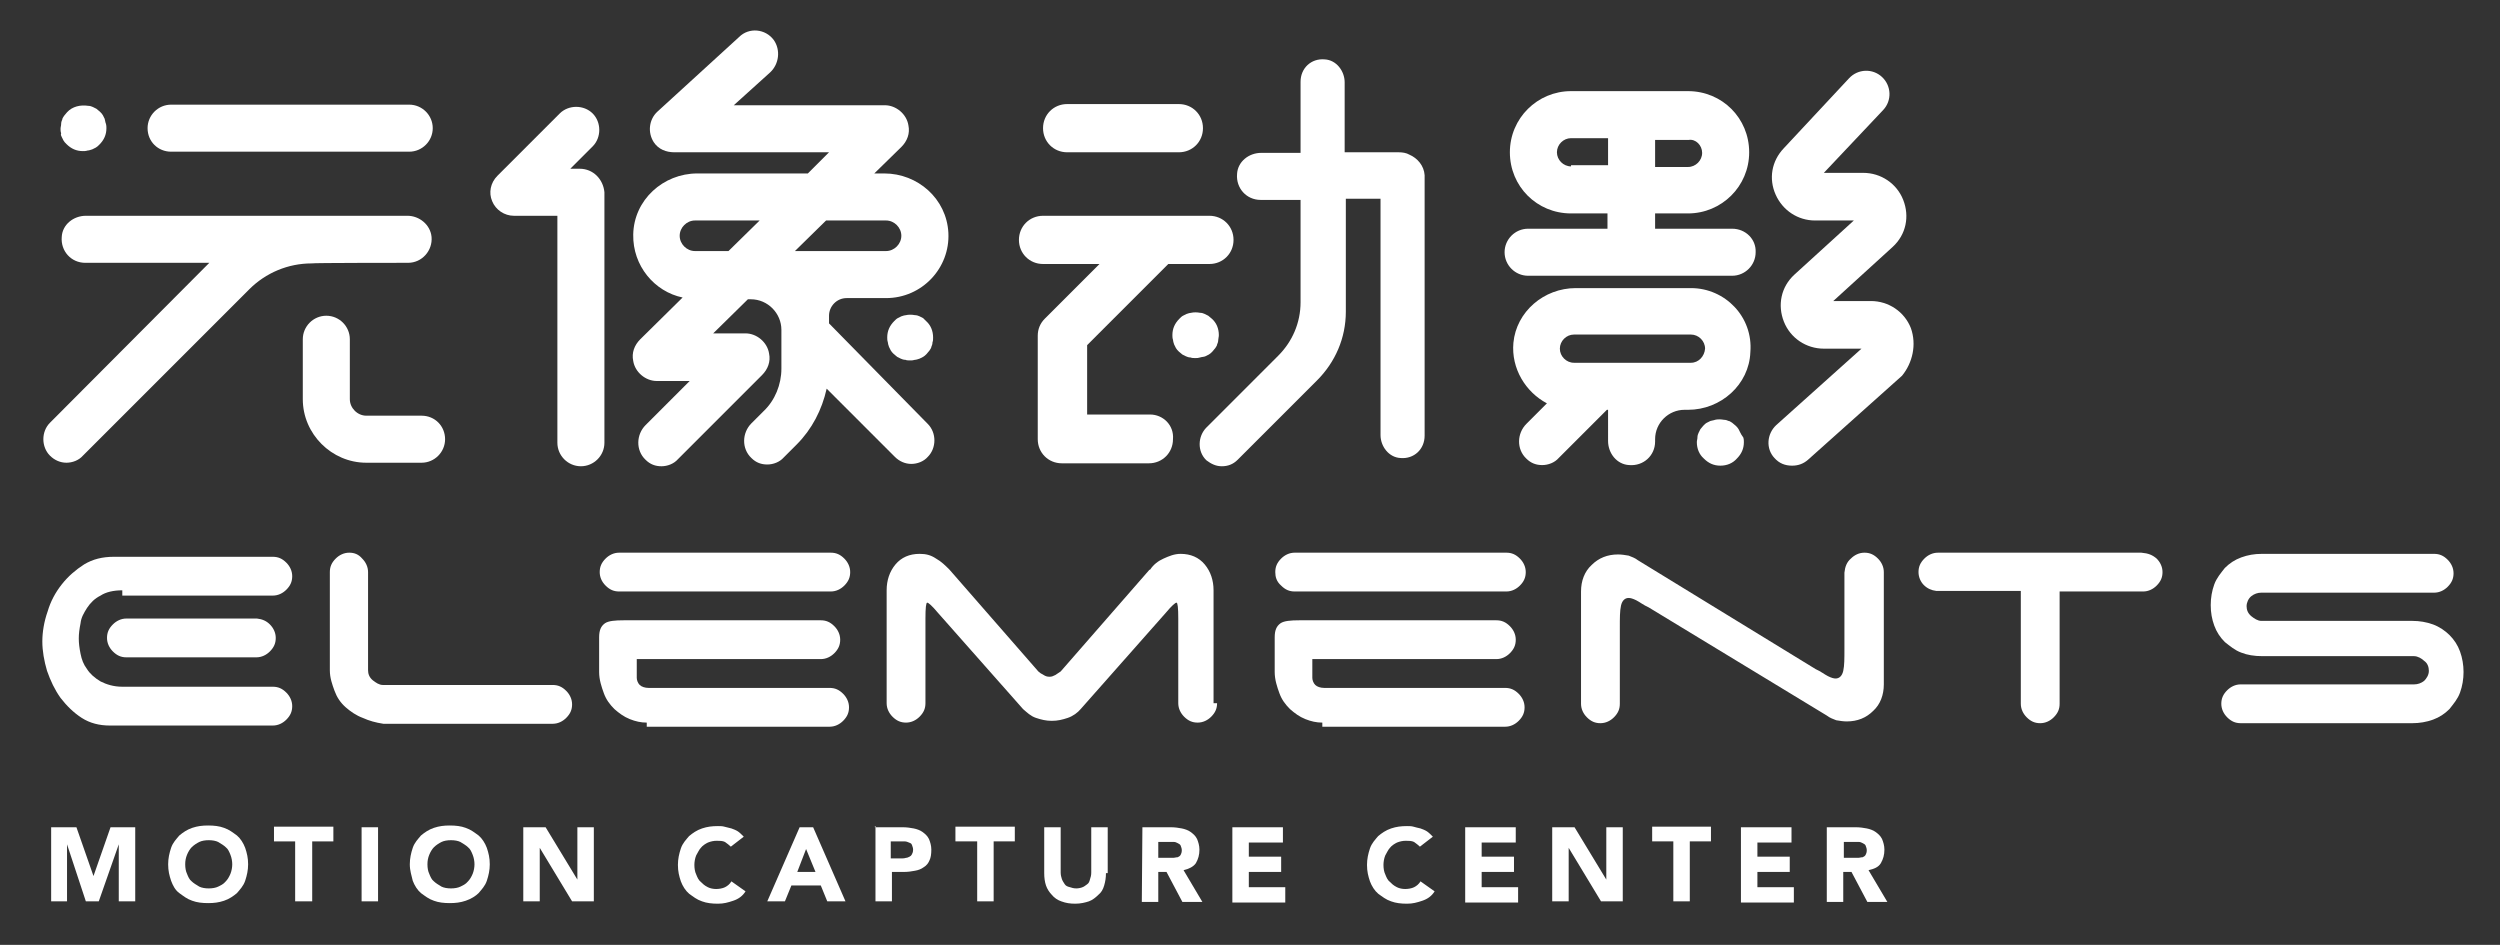
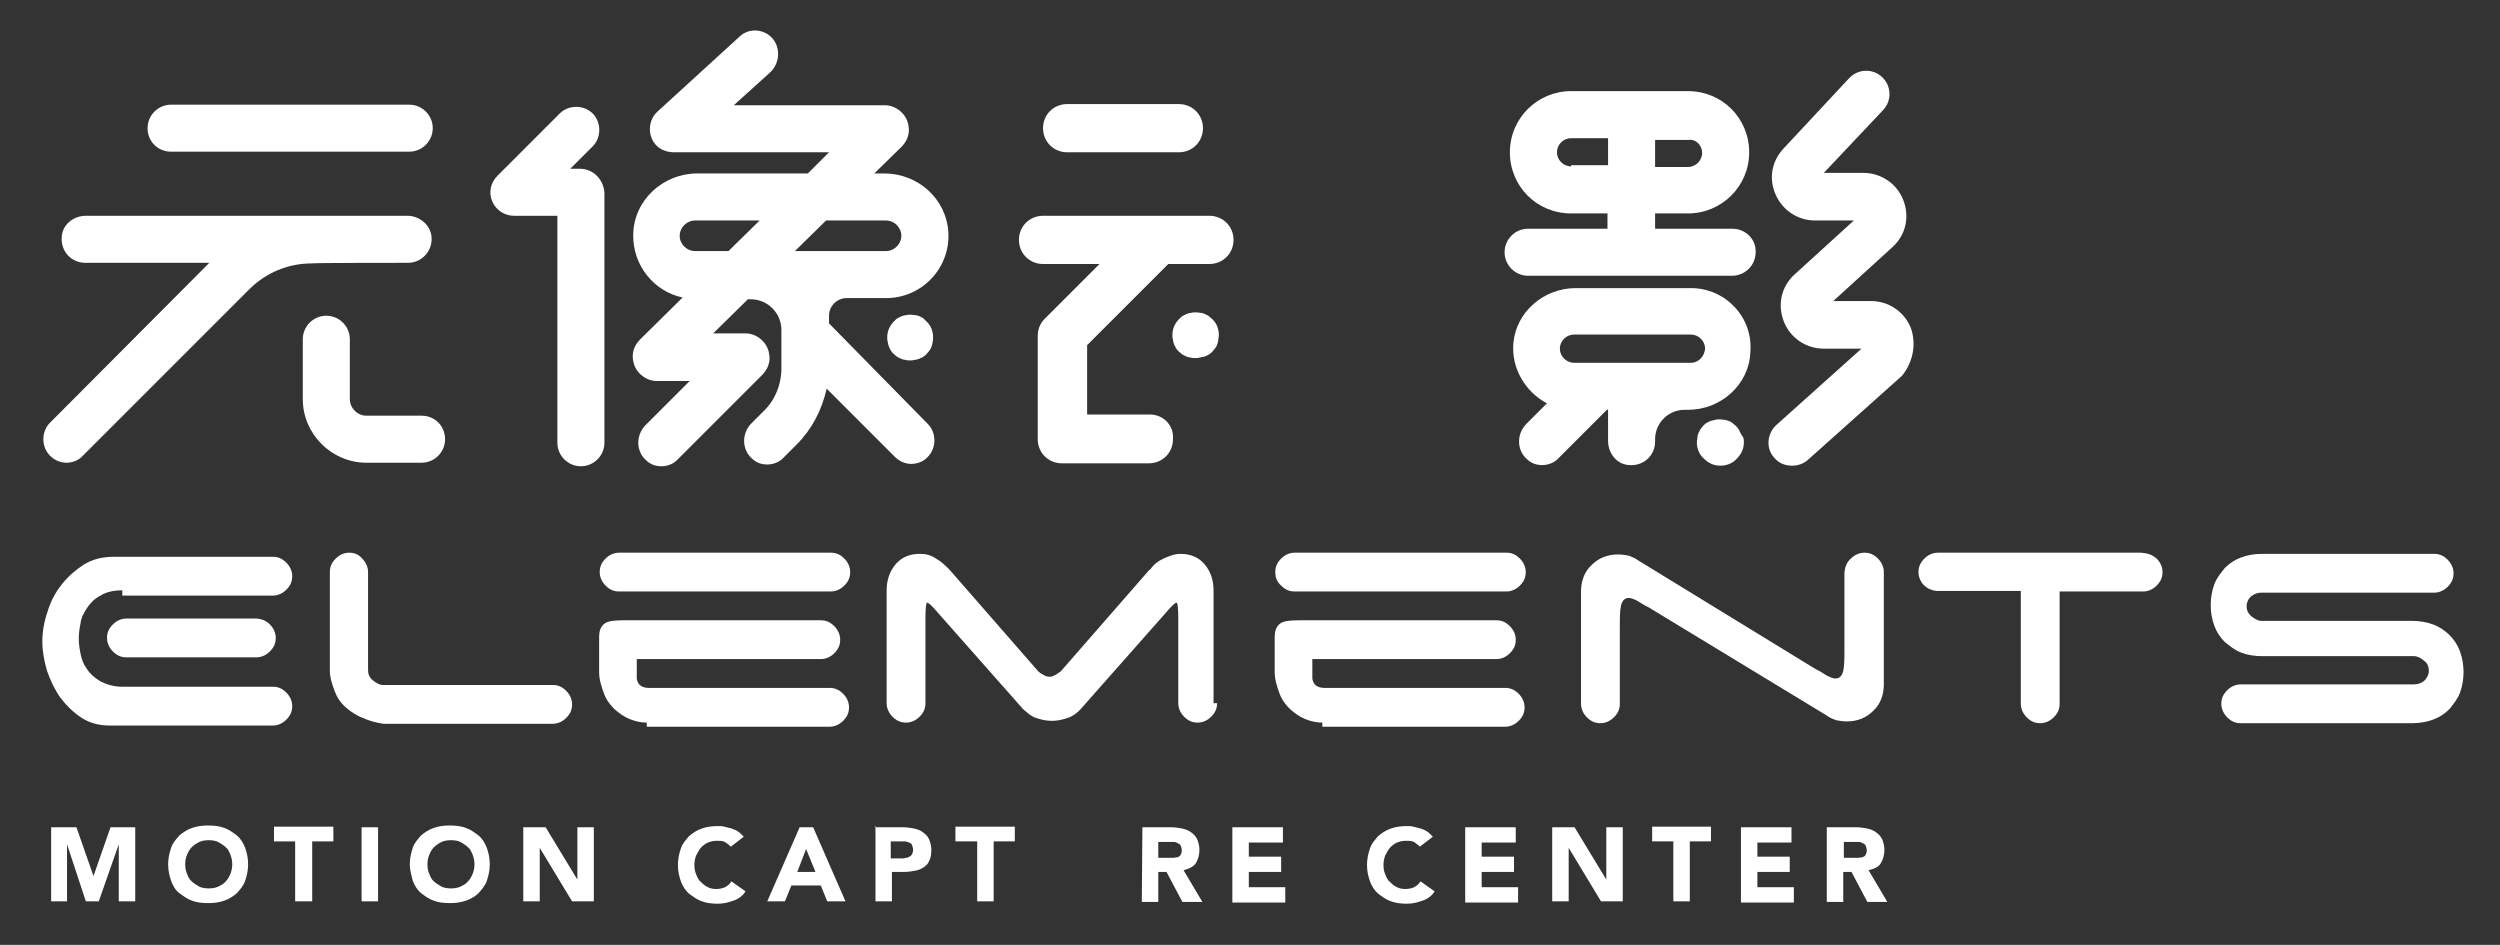
<svg xmlns="http://www.w3.org/2000/svg" version="1.1" id="图层_1" x="0px" y="0px" viewBox="0 0 425.2 160.7" style="enable-background:new 0 0 425.2 160.7;" xml:space="preserve">
  <rect x="0" y="0" width="425.2" height="160.7" fill="#333333" stroke="none" />
  <style type="text/css">
	.st0{fill:#FFFFFF;}
</style>
  <g>
    <path class="st0" d="M20.8,100.4c-1.5,0-2.8,0.3-3.7,0.9c-1,0.5-1.7,1.2-2.3,2.1c-0.5,0.8-1,1.6-1.1,2.6c-0.2,1-0.3,1.8-0.3,2.6   s0.1,1.6,0.3,2.6c0.2,1,0.5,1.8,1.1,2.6c0.5,0.8,1.3,1.5,2.3,2.1c1,0.5,2.2,0.9,3.7,0.9h25.6c0.9,0,1.6,0.3,2.3,1   c0.6,0.6,1,1.4,1,2.3c0,0.9-0.3,1.6-1,2.3c-0.6,0.6-1.4,1-2.3,1H18.7c-1.8,0-3.4-0.4-4.8-1.3c-1.4-0.9-2.6-2.1-3.6-3.4   c-1-1.4-1.7-2.9-2.3-4.6c-0.5-1.7-0.8-3.4-0.8-5c0-1.6,0.3-3.4,0.9-5.1c0.5-1.7,1.3-3.2,2.4-4.6c1.1-1.4,2.4-2.5,3.8-3.4   c1.5-0.9,3.1-1.3,5.1-1.3h27c0.9,0,1.6,0.3,2.3,1c0.6,0.6,1,1.4,1,2.3c0,0.9-0.3,1.6-1,2.3c-0.6,0.6-1.4,1-2.3,1H20.8V100.4z    M45.9,106.2c0.6,0.6,1,1.4,1,2.3c0,0.9-0.3,1.6-1,2.3c-0.6,0.6-1.4,1-2.3,1H21.5c-0.9,0-1.6-0.3-2.3-1c-0.6-0.6-1-1.4-1-2.3   c0-0.9,0.3-1.6,1-2.3c0.6-0.6,1.4-1,2.3-1h22.2C44.6,105.3,45.3,105.6,45.9,106.2z" />
    <path class="st0" d="M61.7,122.1c-1.1-0.4-2.1-1.1-2.9-1.8c-0.9-0.8-1.5-1.7-1.9-2.8s-0.8-2.2-0.8-3.5V97.3c0-0.9,0.3-1.6,1-2.3   c0.6-0.6,1.4-1,2.3-1c0.9,0,1.6,0.3,2.2,1c0.6,0.6,1,1.4,1,2.3V114c0,0.6,0.2,1.2,0.8,1.7c0.5,0.4,1.1,0.8,1.7,0.8h28.9   c0.9,0,1.6,0.3,2.3,1c0.6,0.6,1,1.4,1,2.3s-0.3,1.6-1,2.3c-0.6,0.6-1.4,1-2.3,1H65.2C63.9,122.9,62.8,122.6,61.7,122.1z" />
    <path class="st0" d="M102,97.3c0-0.9,0.3-1.6,1-2.3c0.6-0.6,1.4-1,2.3-1h36c0.9,0,1.6,0.3,2.3,1c0.6,0.6,1,1.4,1,2.3   c0,0.9-0.3,1.6-1,2.3c-0.6,0.6-1.4,1-2.3,1h-36c-0.9,0-1.6-0.3-2.3-1C102.3,98.9,102,98.1,102,97.3z M110,122.9   c-1,0-1.9-0.2-2.9-0.6c-1-0.4-1.8-1-2.6-1.7c-0.8-0.8-1.4-1.6-1.8-2.7s-0.8-2.3-0.8-3.6v-5.9c0-1.2,0.3-1.9,1-2.4   c0.6-0.4,1.7-0.5,3.2-0.5h33.5c0.9,0,1.6,0.3,2.3,1c0.6,0.6,1,1.4,1,2.3s-0.3,1.6-1,2.3c-0.6,0.6-1.4,1-2.3,1h-31.3v3.2   c0,0.4,0.2,0.9,0.5,1.2c0.3,0.3,0.9,0.5,1.5,0.5h30.8c0.9,0,1.6,0.3,2.3,1c0.6,0.6,1,1.4,1,2.3c0,0.9-0.3,1.6-1,2.3   c-0.6,0.6-1.4,1-2.3,1H110V122.9z" />
    <path class="st0" d="M207,119.6c0,0.9-0.3,1.6-1,2.3c-0.6,0.6-1.4,1-2.3,1c-0.9,0-1.6-0.3-2.3-1c-0.6-0.6-1-1.4-1-2.3v-14.4   c0-1.8-0.1-2.7-0.3-2.7s-0.8,0.5-1.8,1.7l-14.5,16.4c-0.5,0.6-1.3,1.2-2.2,1.5c-0.9,0.3-1.7,0.5-2.7,0.5s-1.8-0.2-2.7-0.5   c-0.9-0.3-1.5-0.9-2.2-1.5l-14.5-16.4c-1-1.2-1.6-1.7-1.8-1.7s-0.3,0.9-0.3,2.7v14.4c0,0.9-0.3,1.6-1,2.3c-0.6,0.6-1.4,1-2.3,1   c-0.9,0-1.6-0.3-2.3-1c-0.6-0.6-1-1.4-1-2.3v-19.2c0-1.7,0.5-3.2,1.5-4.4c1-1.2,2.4-1.8,4.1-1.8c1.1,0,1.9,0.2,2.8,0.8   c0.9,0.5,1.6,1.2,2.3,1.9l15.1,17.3c0.2,0.2,0.5,0.4,0.9,0.6c0.3,0.2,0.6,0.3,1,0.3s0.6-0.1,1-0.3c0.3-0.2,0.6-0.4,0.9-0.6   l15.1-17.3h0.1c0.6-0.9,1.4-1.5,2.3-1.9c0.9-0.4,1.8-0.8,2.9-0.8c1.7,0,3.1,0.6,4.1,1.8c1,1.2,1.5,2.7,1.5,4.4v19.2H207z" />
    <path class="st0" d="M216.9,97.3c0-0.9,0.3-1.6,1-2.3c0.6-0.6,1.4-1,2.3-1h36c0.9,0,1.6,0.3,2.3,1c0.6,0.6,1,1.4,1,2.3   c0,0.9-0.3,1.6-1,2.3c-0.6,0.6-1.4,1-2.3,1h-36c-0.9,0-1.6-0.3-2.3-1C217.1,98.9,216.9,98.1,216.9,97.3z M224.9,122.9   c-1,0-1.9-0.2-2.9-0.6c-1-0.4-1.8-1-2.6-1.7c-0.8-0.8-1.4-1.6-1.8-2.7s-0.8-2.3-0.8-3.6v-5.9c0-1.2,0.3-1.9,1-2.4   c0.6-0.4,1.7-0.5,3.2-0.5h33.5c0.9,0,1.6,0.3,2.3,1c0.6,0.6,1,1.4,1,2.3s-0.3,1.6-1,2.3c-0.6,0.6-1.4,1-2.3,1h-31.3v3.2   c0,0.4,0.2,0.9,0.5,1.2c0.3,0.3,0.9,0.5,1.5,0.5H256c0.9,0,1.6,0.3,2.3,1c0.6,0.6,1,1.4,1,2.3c0,0.9-0.3,1.6-1,2.3   c-0.6,0.6-1.4,1-2.3,1h-31.1V122.9z" />
    <path class="st0" d="M314.8,95c0.6-0.6,1.4-1,2.3-1c0.9,0,1.6,0.3,2.3,1c0.6,0.6,1,1.4,1,2.3v19.1c0,1.8-0.6,3.4-1.8,4.5   c-1.2,1.2-2.7,1.8-4.5,1.8c-0.6,0-1.2-0.1-1.8-0.2c-0.5-0.2-1.1-0.4-1.6-0.8l-30.3-18.4c-0.9-0.4-1.5-0.9-2.1-1.2s-1-0.4-1.3-0.4   c-0.6,0-1.1,0.4-1.3,1.3c-0.2,0.9-0.2,2.1-0.2,3.7v13c0,0.9-0.3,1.6-1,2.3c-0.6,0.6-1.4,1-2.3,1c-0.9,0-1.6-0.3-2.3-1   c-0.6-0.6-1-1.4-1-2.3v-19.1c0-1.8,0.6-3.4,1.8-4.5c1.2-1.2,2.7-1.8,4.5-1.8c0.6,0,1.2,0.1,1.8,0.2c0.5,0.2,1.1,0.4,1.6,0.8   l30.2,18.5c0.9,0.4,1.5,0.9,2.1,1.2s1,0.4,1.3,0.4c0.6,0,1.1-0.4,1.3-1.3c0.2-0.9,0.2-2.1,0.2-3.7v-13   C313.8,96.4,314.1,95.6,314.8,95z" />
    <path class="st0" d="M366.8,95c0.6,0.6,1,1.4,1,2.3c0,0.9-0.3,1.6-1,2.3c-0.6,0.6-1.4,1-2.3,1h-14.2v19.1c0,0.9-0.3,1.6-1,2.3   c-0.6,0.6-1.4,1-2.3,1c-0.9,0-1.6-0.3-2.3-1c-0.6-0.6-1-1.4-1-2.3v-19.2h-14.4c-0.8-0.1-1.5-0.4-2.1-1c-0.5-0.5-0.9-1.3-0.9-2.2   c0-0.9,0.3-1.6,1-2.3c0.6-0.6,1.4-1,2.3-1h34.6C365.4,94.1,366.1,94.4,366.8,95z" />
    <path class="st0" d="M381.2,111c-1.1-0.4-1.9-1.1-2.8-1.8c-0.8-0.8-1.4-1.7-1.8-2.8c-0.4-1.1-0.6-2.2-0.6-3.5   c0-1.2,0.2-2.4,0.6-3.5c0.4-1.1,1.1-1.9,1.8-2.8c0.8-0.8,1.7-1.4,2.8-1.8c1.1-0.4,2.2-0.6,3.5-0.6h29.3c0.9,0,1.6,0.3,2.3,1   c0.6,0.6,1,1.4,1,2.3c0,0.9-0.3,1.6-1,2.3c-0.6,0.6-1.4,1-2.3,1h-29.4c-0.6,0-1.2,0.2-1.7,0.6c-0.5,0.4-0.8,1.1-0.8,1.7   c0,0.6,0.2,1.2,0.8,1.7c0.5,0.4,1.1,0.8,1.7,0.8h25.7c1.2,0,2.4,0.2,3.5,0.6c1.1,0.4,2.1,1.1,2.8,1.8c0.8,0.8,1.4,1.7,1.8,2.8   c0.4,1.1,0.6,2.3,0.6,3.5c0,1.2-0.2,2.4-0.6,3.5s-1.1,1.9-1.8,2.8c-0.8,0.8-1.7,1.4-2.8,1.8c-1.1,0.4-2.3,0.6-3.5,0.6h-29.2   c-0.9,0-1.6-0.3-2.3-1c-0.6-0.6-1-1.4-1-2.3s0.3-1.6,1-2.3c0.6-0.6,1.4-1,2.3-1h29.5c0.6,0,1.2-0.2,1.7-0.6c0.4-0.4,0.8-1,0.8-1.7   c0-0.6-0.2-1.3-0.8-1.7c-0.4-0.4-1.1-0.8-1.7-0.8h-25.8C383.4,111.6,382.2,111.4,381.2,111z" />
  </g>
  <g>
    <path class="st0" d="M8.8,140.7H13l2.9,8.3l0,0l2.9-8.3h4.2v12.6h-2.8v-9.7l0,0l-3.4,9.7h-2.2l-3.2-9.7l0,0v9.7H8.7v-12.6H8.8z" />
    <path class="st0" d="M28.6,147c0-1,0.2-1.9,0.5-2.8c0.3-0.9,0.9-1.5,1.4-2.1c0.6-0.5,1.3-1,2.2-1.3c0.9-0.3,1.7-0.4,2.7-0.4   c1,0,1.9,0.1,2.7,0.4c0.9,0.3,1.5,0.8,2.2,1.3c0.6,0.5,1.1,1.3,1.4,2.1c0.3,0.9,0.5,1.7,0.5,2.8c0,1-0.2,1.9-0.5,2.8   c-0.3,0.9-0.9,1.5-1.4,2.1c-0.6,0.5-1.3,1-2.2,1.3c-0.9,0.3-1.7,0.4-2.7,0.4c-1,0-1.9-0.1-2.7-0.4c-0.9-0.3-1.5-0.8-2.2-1.3   s-1.1-1.3-1.4-2.1C28.8,148.9,28.6,148.1,28.6,147z M31.5,147c0,0.6,0.1,1.2,0.3,1.6c0.2,0.5,0.4,1,0.8,1.3   c0.3,0.3,0.8,0.6,1.3,0.9c0.4,0.2,1,0.3,1.6,0.3c0.6,0,1.2-0.1,1.6-0.3c0.4-0.2,0.9-0.4,1.3-0.9c0.3-0.3,0.6-0.8,0.8-1.3   c0.2-0.5,0.3-1.1,0.3-1.6c0-0.5-0.1-1.1-0.3-1.6c-0.2-0.5-0.4-1-0.8-1.3c-0.3-0.3-0.8-0.6-1.3-0.9c-0.4-0.2-1-0.3-1.6-0.3   c-0.6,0-1.2,0.1-1.6,0.3s-0.9,0.5-1.3,0.9c-0.3,0.3-0.6,0.8-0.8,1.3C31.6,145.9,31.5,146.4,31.5,147z" />
    <path class="st0" d="M50.2,143.1h-3.6v-2.5h10.1v2.5h-3.6v10.2h-2.9V143.1z" />
    <path class="st0" d="M61.5,140.7h2.8v12.6h-2.8V140.7z" />
    <path class="st0" d="M69.7,147c0-1,0.2-1.9,0.5-2.8c0.3-0.9,0.9-1.5,1.4-2.1c0.6-0.5,1.3-1,2.2-1.3c0.9-0.3,1.7-0.4,2.7-0.4   s1.9,0.1,2.7,0.4c0.9,0.3,1.5,0.8,2.2,1.3c0.6,0.5,1.1,1.3,1.4,2.1c0.3,0.9,0.5,1.7,0.5,2.8c0,1-0.2,1.9-0.5,2.8   c-0.3,0.9-0.9,1.5-1.4,2.1c-0.5,0.5-1.3,1-2.2,1.3c-0.9,0.3-1.7,0.4-2.7,0.4s-1.9-0.1-2.7-0.4c-0.9-0.3-1.5-0.8-2.2-1.3   c-0.6-0.5-1.1-1.3-1.4-2.1C70,148.9,69.7,148.1,69.7,147z M72.7,147c0,0.6,0.1,1.2,0.3,1.6c0.2,0.5,0.4,1,0.8,1.3   c0.3,0.3,0.8,0.6,1.3,0.9c0.4,0.2,1,0.3,1.6,0.3c0.6,0,1.2-0.1,1.6-0.3c0.4-0.2,0.9-0.4,1.3-0.9c0.3-0.3,0.6-0.8,0.8-1.3   c0.2-0.5,0.3-1.1,0.3-1.6c0-0.5-0.1-1.1-0.3-1.6c-0.2-0.5-0.4-1-0.8-1.3c-0.3-0.3-0.8-0.6-1.3-0.9c-0.4-0.2-1-0.3-1.6-0.3   c-0.6,0-1.2,0.1-1.6,0.3s-0.9,0.5-1.3,0.9c-0.3,0.3-0.6,0.8-0.8,1.3C72.8,145.9,72.7,146.4,72.7,147z" />
    <path class="st0" d="M89,140.7h3.8l5.4,8.9l0,0v-8.9h2.8v12.6h-3.7l-5.5-9.1l0,0v9.1H89V140.7z" />
    <path class="st0" d="M124.3,144c-0.3-0.3-0.6-0.5-1-0.8c-0.4-0.2-0.9-0.2-1.4-0.2c-0.5,0-1,0.1-1.5,0.3c-0.4,0.2-0.9,0.5-1.2,0.9   c-0.3,0.3-0.5,0.8-0.8,1.3c-0.2,0.5-0.3,1.1-0.3,1.6c0,0.6,0.1,1.2,0.3,1.6c0.2,0.5,0.4,1,0.8,1.3c0.3,0.3,0.6,0.6,1.2,0.9   c0.4,0.2,0.9,0.3,1.4,0.3c0.5,0,1.1-0.1,1.5-0.3c0.4-0.2,0.8-0.5,1.1-1l2.4,1.7c-0.5,0.8-1.2,1.3-2.1,1.6c-0.9,0.3-1.6,0.5-2.6,0.5   s-1.9-0.1-2.7-0.4c-0.9-0.3-1.5-0.8-2.2-1.3c-0.6-0.5-1.1-1.3-1.4-2.1c-0.3-0.9-0.5-1.7-0.5-2.8c0-1,0.2-1.9,0.5-2.8   c0.3-0.9,0.9-1.5,1.4-2.1c0.6-0.5,1.3-1,2.2-1.3c0.9-0.3,1.7-0.4,2.7-0.4c0.3,0,0.8,0,1.1,0.1c0.4,0.1,0.8,0.2,1.2,0.3   c0.3,0.1,0.8,0.3,1.1,0.5c0.3,0.2,0.6,0.5,1,0.9L124.3,144z" />
    <path class="st0" d="M136,140.7h2.3l5.5,12.6h-3.1l-1.1-2.7h-5l-1.1,2.7h-3L136,140.7z M137.1,144.4l-1.5,3.9h3.1L137.1,144.4z" />
    <path class="st0" d="M148.8,140.7h4.8c0.6,0,1.3,0.1,1.8,0.2c0.5,0.1,1.1,0.3,1.5,0.6c0.4,0.3,0.8,0.6,1.1,1.2   c0.2,0.5,0.4,1.1,0.4,1.8c0,0.8-0.1,1.4-0.3,1.8c-0.2,0.5-0.5,0.9-1,1.2c-0.4,0.3-0.9,0.5-1.5,0.6c-0.5,0.1-1.2,0.2-1.8,0.2h-2.1v5   h-2.8v-12.8H148.8z M151.5,146h1.8c0.2,0,0.5,0,0.8-0.1c0.2,0,0.4-0.1,0.6-0.2c0.2-0.1,0.3-0.2,0.4-0.4c0.1-0.2,0.2-0.4,0.2-0.8   c0-0.3-0.1-0.5-0.2-0.8s-0.3-0.3-0.5-0.4s-0.5-0.2-0.8-0.2c-0.3,0-0.5,0-0.9,0h-1.4v2.9H151.5z" />
    <path class="st0" d="M166.1,143.1h-3.6v-2.5h10.1v2.5H169v10.2h-2.8v-10.2H166.1z" />
-     <path class="st0" d="M188.1,148.5c0,0.8-0.1,1.4-0.3,2.1s-0.5,1.2-1,1.6c-0.4,0.4-1,0.9-1.6,1.1s-1.4,0.4-2.3,0.4   c-0.9,0-1.6-0.1-2.4-0.4c-0.6-0.2-1.2-0.6-1.6-1.1c-0.4-0.4-0.8-1-1-1.6c-0.2-0.6-0.3-1.3-0.3-2.1v-7.8h2.8v7.7   c0,0.4,0.1,0.8,0.2,1.1c0.1,0.3,0.3,0.6,0.5,0.9s0.5,0.4,0.9,0.5c0.3,0.1,0.6,0.2,1.1,0.2c0.3,0,0.8-0.1,1-0.2   c0.3-0.1,0.5-0.3,0.8-0.5s0.4-0.5,0.5-0.9c0.1-0.3,0.2-0.6,0.2-1.1v-7.7h2.8v7.8H188.1z" />
    <path class="st0" d="M194.3,140.7h4.9c0.6,0,1.3,0.1,1.8,0.2c0.5,0.1,1.1,0.3,1.5,0.6s0.8,0.6,1.1,1.2c0.2,0.5,0.4,1.1,0.4,1.8   c0,0.9-0.2,1.6-0.6,2.3c-0.4,0.6-1.2,1-2.1,1.2l3.2,5.4h-3.4l-2.7-5.1h-1.4v5.1h-2.8L194.3,140.7L194.3,140.7z M197.1,145.9h1.6   c0.2,0,0.5,0,0.8,0c0.3,0,0.5-0.1,0.8-0.1c0.2-0.1,0.4-0.2,0.5-0.4c0.1-0.2,0.2-0.4,0.2-0.8c0-0.3-0.1-0.5-0.2-0.8   c-0.1-0.2-0.3-0.3-0.5-0.4c-0.2-0.1-0.4-0.2-0.6-0.2c-0.2,0-0.5,0-0.8,0H197v2.7H197.1z" />
    <path class="st0" d="M209.6,140.7h8.6v2.6h-5.8v2.4h5.5v2.6h-5.5v2.6h6.2v2.6h-9V140.7z" />
    <path class="st0" d="M241.5,144c-0.3-0.3-0.6-0.5-1-0.8c-0.4-0.2-0.9-0.2-1.4-0.2s-1,0.1-1.5,0.3c-0.4,0.2-0.9,0.5-1.2,0.9   c-0.3,0.3-0.5,0.8-0.8,1.3c-0.2,0.5-0.3,1.1-0.3,1.6c0,0.6,0.1,1.2,0.3,1.6c0.2,0.5,0.4,1,0.8,1.3c0.3,0.3,0.6,0.6,1.2,0.9   c0.4,0.2,0.9,0.3,1.4,0.3c0.5,0,1.1-0.1,1.5-0.3s0.8-0.5,1.1-1l2.4,1.7c-0.5,0.8-1.2,1.3-2.1,1.6c-0.9,0.3-1.6,0.5-2.6,0.5   s-1.9-0.1-2.7-0.4c-0.9-0.3-1.5-0.8-2.2-1.3c-0.6-0.5-1.1-1.3-1.4-2.1c-0.3-0.9-0.5-1.7-0.5-2.8c0-1,0.2-1.9,0.5-2.8   c0.3-0.9,0.9-1.5,1.4-2.1c0.6-0.5,1.3-1,2.2-1.3c0.9-0.3,1.7-0.4,2.7-0.4c0.3,0,0.8,0,1.1,0.1c0.3,0.1,0.8,0.2,1.2,0.3   c0.3,0.1,0.8,0.3,1.1,0.5c0.3,0.2,0.6,0.5,1,0.9L241.5,144z" />
    <path class="st0" d="M249.2,140.7h8.6v2.6H252v2.4h5.5v2.6H252v2.6h6.2v2.6h-9V140.7z" />
    <path class="st0" d="M264,140.7h3.8l5.4,8.9l0,0v-8.9h2.8v12.6h-3.7l-5.5-9.1l0,0v9.1H264V140.7z" />
    <path class="st0" d="M284.5,143.1H281v-2.5H291v2.5h-3.6v10.2h-2.8v-10.2H284.5z" />
    <path class="st0" d="M296.1,140.7h8.6v2.6h-5.8v2.4h5.5v2.6h-5.5v2.6h6.2v2.6h-9L296.1,140.7L296.1,140.7z" />
    <path class="st0" d="M310.8,140.7h4.9c0.6,0,1.3,0.1,1.8,0.2c0.5,0.1,1.1,0.3,1.5,0.6s0.8,0.6,1.1,1.2c0.2,0.5,0.4,1.1,0.4,1.8   c0,0.9-0.2,1.6-0.6,2.3s-1.2,1-2.1,1.2l3.2,5.4h-3.4l-2.7-5.1h-1.4v5.1h-2.8V140.7z M313.6,145.9h1.6c0.2,0,0.5,0,0.8,0   c0.3,0,0.5-0.1,0.8-0.1c0.2-0.1,0.4-0.2,0.5-0.4s0.2-0.4,0.2-0.8c0-0.3-0.1-0.5-0.2-0.8c-0.1-0.2-0.3-0.3-0.5-0.4   c-0.2-0.1-0.4-0.2-0.6-0.2c-0.2,0-0.5,0-0.8,0h-1.8v2.7H313.6z" />
  </g>
  <g>
    <path class="st0" d="M325,55.8c-1.1-2.8-3.8-4.6-6.8-4.6h-6.4l10.1-9.2c2.3-2.1,2.9-5.2,1.8-8c-1.1-2.8-3.8-4.6-6.8-4.6h-6.7   l10.1-10.7c1.5-1.6,1.4-4.1-0.2-5.6c-1.6-1.5-4.1-1.4-5.6,0.2l-11.1,11.9c-2.1,2.2-2.6,5.2-1.4,7.9c1.2,2.7,3.8,4.4,6.7,4.4h6.6   l-10.1,9.2c-2.3,2.1-2.9,5.2-1.8,8c1.1,2.8,3.8,4.6,6.8,4.6h6.4l-14.5,13c-1.6,1.5-1.8,4-0.3,5.6c0.8,0.9,1.8,1.3,3,1.3   c1,0,1.9-0.3,2.7-1l16-14.3C325.3,61.7,326,58.6,325,55.8z" />
    <path class="st0" d="M150.4,29.5h-1.7l4.6-4.5c1-1,1.5-2.3,1.2-3.7c-0.3-1.9-2.1-3.4-4-3.4h-25.7l6.2-5.6c1.5-1.4,1.8-3.8,0.6-5.5   c-1.4-1.9-4.2-2.2-5.9-0.5L111.8,19c-1.4,1.3-1.7,3.5-0.6,5.2c0.8,1.2,2.1,1.7,3.5,1.7h26.3l-3.6,3.6h-18.8   c-5.8,0-10.8,4.5-10.9,10.4c-0.1,5.3,3.6,9.7,8.4,10.7l-7.2,7.1c-1,1-1.5,2.3-1.2,3.7c0.3,1.9,2.1,3.4,4,3.4h5.6l-7.5,7.5   c-1.6,1.6-1.7,4.3,0,5.9c0.8,0.8,1.7,1.1,2.7,1.1s2.1-0.4,2.8-1.2l14.3-14.3c1-1,1.5-2.3,1.2-3.7c-0.3-1.9-2.1-3.4-4-3.4h-5.5   l5.9-5.8h0.5c2.9,0,5.2,2.4,5.2,5.2v6.6c0,2.7-1.1,5.4-3,7.2l-2.1,2.1c-1.6,1.6-1.7,4.3,0,5.9c0.8,0.8,1.7,1.1,2.7,1.1   s2.1-0.4,2.8-1.2l2.2-2.2c2.6-2.6,4.3-5.9,5.1-9.5l11.6,11.6c0.8,0.8,1.8,1.2,2.8,1.2c1,0,2.1-0.4,2.8-1.2c1.5-1.5,1.5-4.1,0-5.6   L141,55v-1.3c0-1.6,1.3-3,3-3h6.7c6.1,0,10.9-5.1,10.6-11.1C161,33.8,156.1,29.5,150.4,29.5z M118.2,42.7c-1.4,0-2.6-1.2-2.6-2.6   c0-1.4,1.2-2.6,2.6-2.6h11l-5.3,5.2H118.2z M150.7,42.7h-15.5l5.3-5.2h10.2c1.4,0,2.6,1.2,2.6,2.6   C153.3,41.5,152.1,42.7,150.7,42.7z" />
    <path class="st0" d="M287.6,49H268c-5.4,0-10.1,4-10.6,9.3c-0.4,4.4,2.1,8.4,5.7,10.3l-3.5,3.5c-1.6,1.6-1.7,4.3,0,5.9   c0.8,0.8,1.7,1.1,2.7,1.1s2.1-0.4,2.8-1.2l8.2-8.2h0.2V75c0,2.1,1.5,4,3.6,4.1c2.4,0.2,4.4-1.6,4.4-4v-0.4c0-2.8,2.3-5,5-5h0.6   c5.6,0,10.4-4.3,10.6-9.8C298.2,53.9,293.4,49,287.6,49z M287.6,61.7h-19.9c-1.3,0-2.4-1.1-2.4-2.4c0-1.3,1.1-2.4,2.4-2.4h19.9   c1.3,0,2.4,1.1,2.4,2.4C289.9,60.6,288.9,61.7,287.6,61.7z" />
    <path class="st0" d="M98.6,28.7H97l3.8-3.8c1.5-1.5,1.5-4.1,0-5.6c-1.5-1.5-4.1-1.5-5.6,0L84.6,29.9c-1.2,1.2-1.5,2.9-0.9,4.3   c0.6,1.5,2.1,2.5,3.7,2.5h7.4v38.6c0,2.2,1.8,4,4,4c2.2,0,4-1.8,4-4V32.7C102.6,30.5,100.9,28.7,98.6,28.7z" />
    <path class="st0" d="M157,54.1c-0.2-0.1-0.4-0.2-0.6-0.3c-0.2-0.1-0.5-0.2-0.8-0.2c-0.5-0.1-1.1-0.1-1.5,0c-0.2,0-0.5,0.1-0.8,0.2   c-0.2,0.1-0.4,0.2-0.6,0.3c-0.2,0.1-0.4,0.3-0.6,0.5c-0.8,0.8-1.2,1.7-1.2,2.8c0,0.2,0,0.5,0.1,0.8c0,0.2,0.1,0.5,0.2,0.8   c0.1,0.2,0.2,0.4,0.3,0.6c0.1,0.2,0.3,0.4,0.5,0.6c0.2,0.2,0.4,0.3,0.6,0.5c0.2,0.1,0.4,0.2,0.6,0.3c0.2,0.1,0.5,0.2,0.8,0.2   c0.2,0.1,0.5,0.1,0.8,0.1s0.5,0,0.8-0.1c0.2,0,0.5-0.1,0.8-0.2c0.2-0.1,0.4-0.2,0.6-0.3c0.2-0.1,0.4-0.3,0.6-0.5   c0.2-0.2,0.3-0.4,0.5-0.6c0.1-0.2,0.3-0.4,0.3-0.6c0.1-0.2,0.2-0.5,0.2-0.8c0.1-0.2,0.1-0.5,0.1-0.8c0-1.1-0.4-2.1-1.2-2.8   C157.4,54.5,157.2,54.3,157,54.1z" />
    <path class="st0" d="M205,60.6c0.2-0.1,0.4-0.2,0.6-0.3c0.2-0.1,0.4-0.3,0.6-0.5c0.2-0.2,0.3-0.4,0.5-0.6c0.1-0.2,0.3-0.4,0.3-0.6   c0.1-0.2,0.2-0.5,0.2-0.8c0-0.2,0.1-0.5,0.1-0.8c0-1.1-0.4-2.1-1.2-2.8c-0.2-0.2-0.4-0.3-0.6-0.5c-0.2-0.1-0.4-0.2-0.6-0.3   c-0.2-0.1-0.5-0.2-0.8-0.2c-0.5-0.1-1.1-0.1-1.5,0c-0.2,0-0.5,0.1-0.8,0.2c-0.2,0.1-0.4,0.2-0.6,0.3c-0.2,0.1-0.4,0.3-0.6,0.5   c-0.8,0.8-1.2,1.7-1.2,2.8c0,0.2,0,0.5,0.1,0.8c0,0.2,0.1,0.5,0.2,0.8c0.1,0.2,0.2,0.4,0.3,0.6c0.1,0.2,0.3,0.4,0.5,0.6   c0.2,0.2,0.4,0.3,0.6,0.5c0.2,0.1,0.4,0.2,0.6,0.3c0.2,0.1,0.5,0.2,0.8,0.2c0.2,0.1,0.5,0.1,0.8,0.1s0.5,0,0.8-0.1   S204.8,60.7,205,60.6z" />
    <path class="st0" d="M181.5,25.9h19c2.3,0,4.1-1.8,4.1-4.1s-1.8-4.1-4.1-4.1h-19c-2.3,0-4.1,1.8-4.1,4.1S179.2,25.9,181.5,25.9z" />
    <path class="st0" d="M294.6,38.9h-13.1v-2.6h5.6c5.7,0,10.4-4.6,10.4-10.4s-4.6-10.4-10.4-10.4h-19.9c-5.7,0-10.4,4.6-10.4,10.4   s4.6,10.4,10.4,10.4h6.2v2.6h-13.5c-2.2,0-4,1.8-4,4c0,2.2,1.8,4,4,4h34.7c2.2,0,4-1.8,4-4C298.7,40.7,296.9,38.9,294.6,38.9z    M289.5,26c0,1.3-1.1,2.4-2.4,2.4h-5.6v-4.2c0-0.1,0-0.3,0-0.4h5.7C288.4,23.6,289.5,24.7,289.5,26z M267.2,28.3   c-1.3,0-2.4-1.1-2.4-2.4c0-1.3,1.1-2.4,2.4-2.4h6.3c0,0.1,0,0.3,0,0.4v4.2h-6.3V28.3z" />
    <path class="st0" d="M29.1,25.8h40.5c2.2,0,4-1.8,4-4s-1.8-4-4-4H29.1c-2.2,0-4,1.8-4,4C25.1,24.1,26.9,25.8,29.1,25.8z" />
    <path class="st0" d="M69.4,44.7c2.4,0,4.2-2.1,4-4.4c-0.2-2.1-2.1-3.6-4.1-3.6H14.6c-2.1,0-4,1.5-4.1,3.6c-0.2,2.4,1.6,4.4,4,4.4   h21.1L8.5,71.9c-1.5,1.5-1.5,4.1,0,5.6c0.8,0.8,1.8,1.2,2.8,1.2s2.1-0.4,2.8-1.2l28.3-28.3c2.8-2.8,6.6-4.4,10.6-4.4   C53,44.7,69.4,44.7,69.4,44.7z" />
-     <path class="st0" d="M239.7,26.3c-0.5-0.3-1.2-0.4-1.8-0.4h-9.2V14c0-1.9-1.4-3.8-3.4-3.9c-2.3-0.2-4.1,1.5-4.1,3.8V26h-6.7   c-2.1,0-4,1.5-4.1,3.6c-0.2,2.4,1.6,4.4,4,4.4h6.8v17.4c0,3.5-1.4,6.7-3.8,9.1l-12.2,12.2c-1.5,1.5-1.6,4.1,0,5.6   c0.8,0.6,1.6,1,2.6,1s1.9-0.3,2.7-1.1L224,64.7c3.1-3.1,4.9-7.2,4.9-11.7V33.8h5.9V74c0,1.9,1.4,3.8,3.4,3.9   c2.3,0.2,4.1-1.5,4.1-3.8V29.8C242.2,28.2,241.1,26.9,239.7,26.3z" />
    <path class="st0" d="M71.7,70.7h-9.4c-1.5,0-2.8-1.3-2.8-2.8V57.7c0-2.2-1.8-4-4-4c-2.2,0-4,1.8-4,4v10.2c0,5.9,4.9,10.8,10.8,10.8   h9.4c2.2,0,4-1.8,4-4S74,70.7,71.7,70.7z" />
    <path class="st0" d="M296,73.6c-0.1-0.2-0.2-0.4-0.3-0.6c-0.1-0.2-0.3-0.4-0.5-0.6c-0.2-0.2-0.4-0.3-0.6-0.5   c-0.2-0.1-0.4-0.3-0.6-0.3c-0.2-0.1-0.5-0.2-0.8-0.2c-0.5-0.1-1.1-0.1-1.5,0c-0.2,0.1-0.5,0.1-0.8,0.2c-0.2,0.1-0.4,0.2-0.6,0.3   c-0.2,0.1-0.4,0.3-0.6,0.5c-0.2,0.2-0.3,0.4-0.5,0.6c-0.1,0.2-0.2,0.4-0.3,0.6c-0.1,0.2-0.2,0.5-0.2,0.8s-0.1,0.5-0.1,0.8   c0,1.1,0.4,2.1,1.2,2.8c0.8,0.8,1.7,1.2,2.8,1.2s2.1-0.4,2.8-1.2c0.8-0.8,1.2-1.7,1.2-2.8c0-0.2,0-0.5-0.1-0.8   C296.2,74,296.1,73.8,296,73.6z" />
-     <path class="st0" d="M10.5,23.3c0.1,0.2,0.2,0.4,0.3,0.6c0.1,0.2,0.3,0.4,0.5,0.6c0.8,0.8,1.7,1.2,2.8,1.2c0.2,0,0.5,0,0.8-0.1   c0.2,0,0.5-0.1,0.8-0.2c0.2-0.1,0.4-0.2,0.6-0.3c0.2-0.1,0.4-0.3,0.6-0.5c0.8-0.8,1.2-1.7,1.2-2.8c0-0.2,0-0.5-0.1-0.8   c-0.1-0.2-0.1-0.5-0.2-0.8c-0.1-0.2-0.2-0.4-0.3-0.6c-0.1-0.2-0.3-0.4-0.5-0.6s-0.4-0.3-0.6-0.5c-0.2-0.1-0.4-0.2-0.6-0.3   c-0.2-0.1-0.5-0.2-0.8-0.2c-1.3-0.2-2.7,0.1-3.6,1.1c-0.2,0.2-0.3,0.4-0.5,0.6c-0.1,0.2-0.3,0.4-0.3,0.6c-0.1,0.2-0.2,0.5-0.2,0.8   s-0.1,0.5-0.1,0.8s0,0.5,0.1,0.8C10.3,22.9,10.4,23.1,10.5,23.3z" />
    <path class="st0" d="M195.6,70.5h-10.7V58.7l13.8-13.8h7c2.3,0,4.1-1.8,4.1-4.1c0-2.3-1.8-4.1-4.1-4.1h-28.3   c-2.3,0-4.1,1.8-4.1,4.1c0,2.3,1.8,4.1,4.1,4.1h9.6l-9.3,9.3c-0.8,0.8-1.2,1.8-1.2,2.9v17.6c0,2.3,1.8,4.1,4.1,4.1h14.8   c2.3,0,4.1-1.8,4.1-4.1C199.7,72.3,197.8,70.5,195.6,70.5z" />
  </g>
</svg>